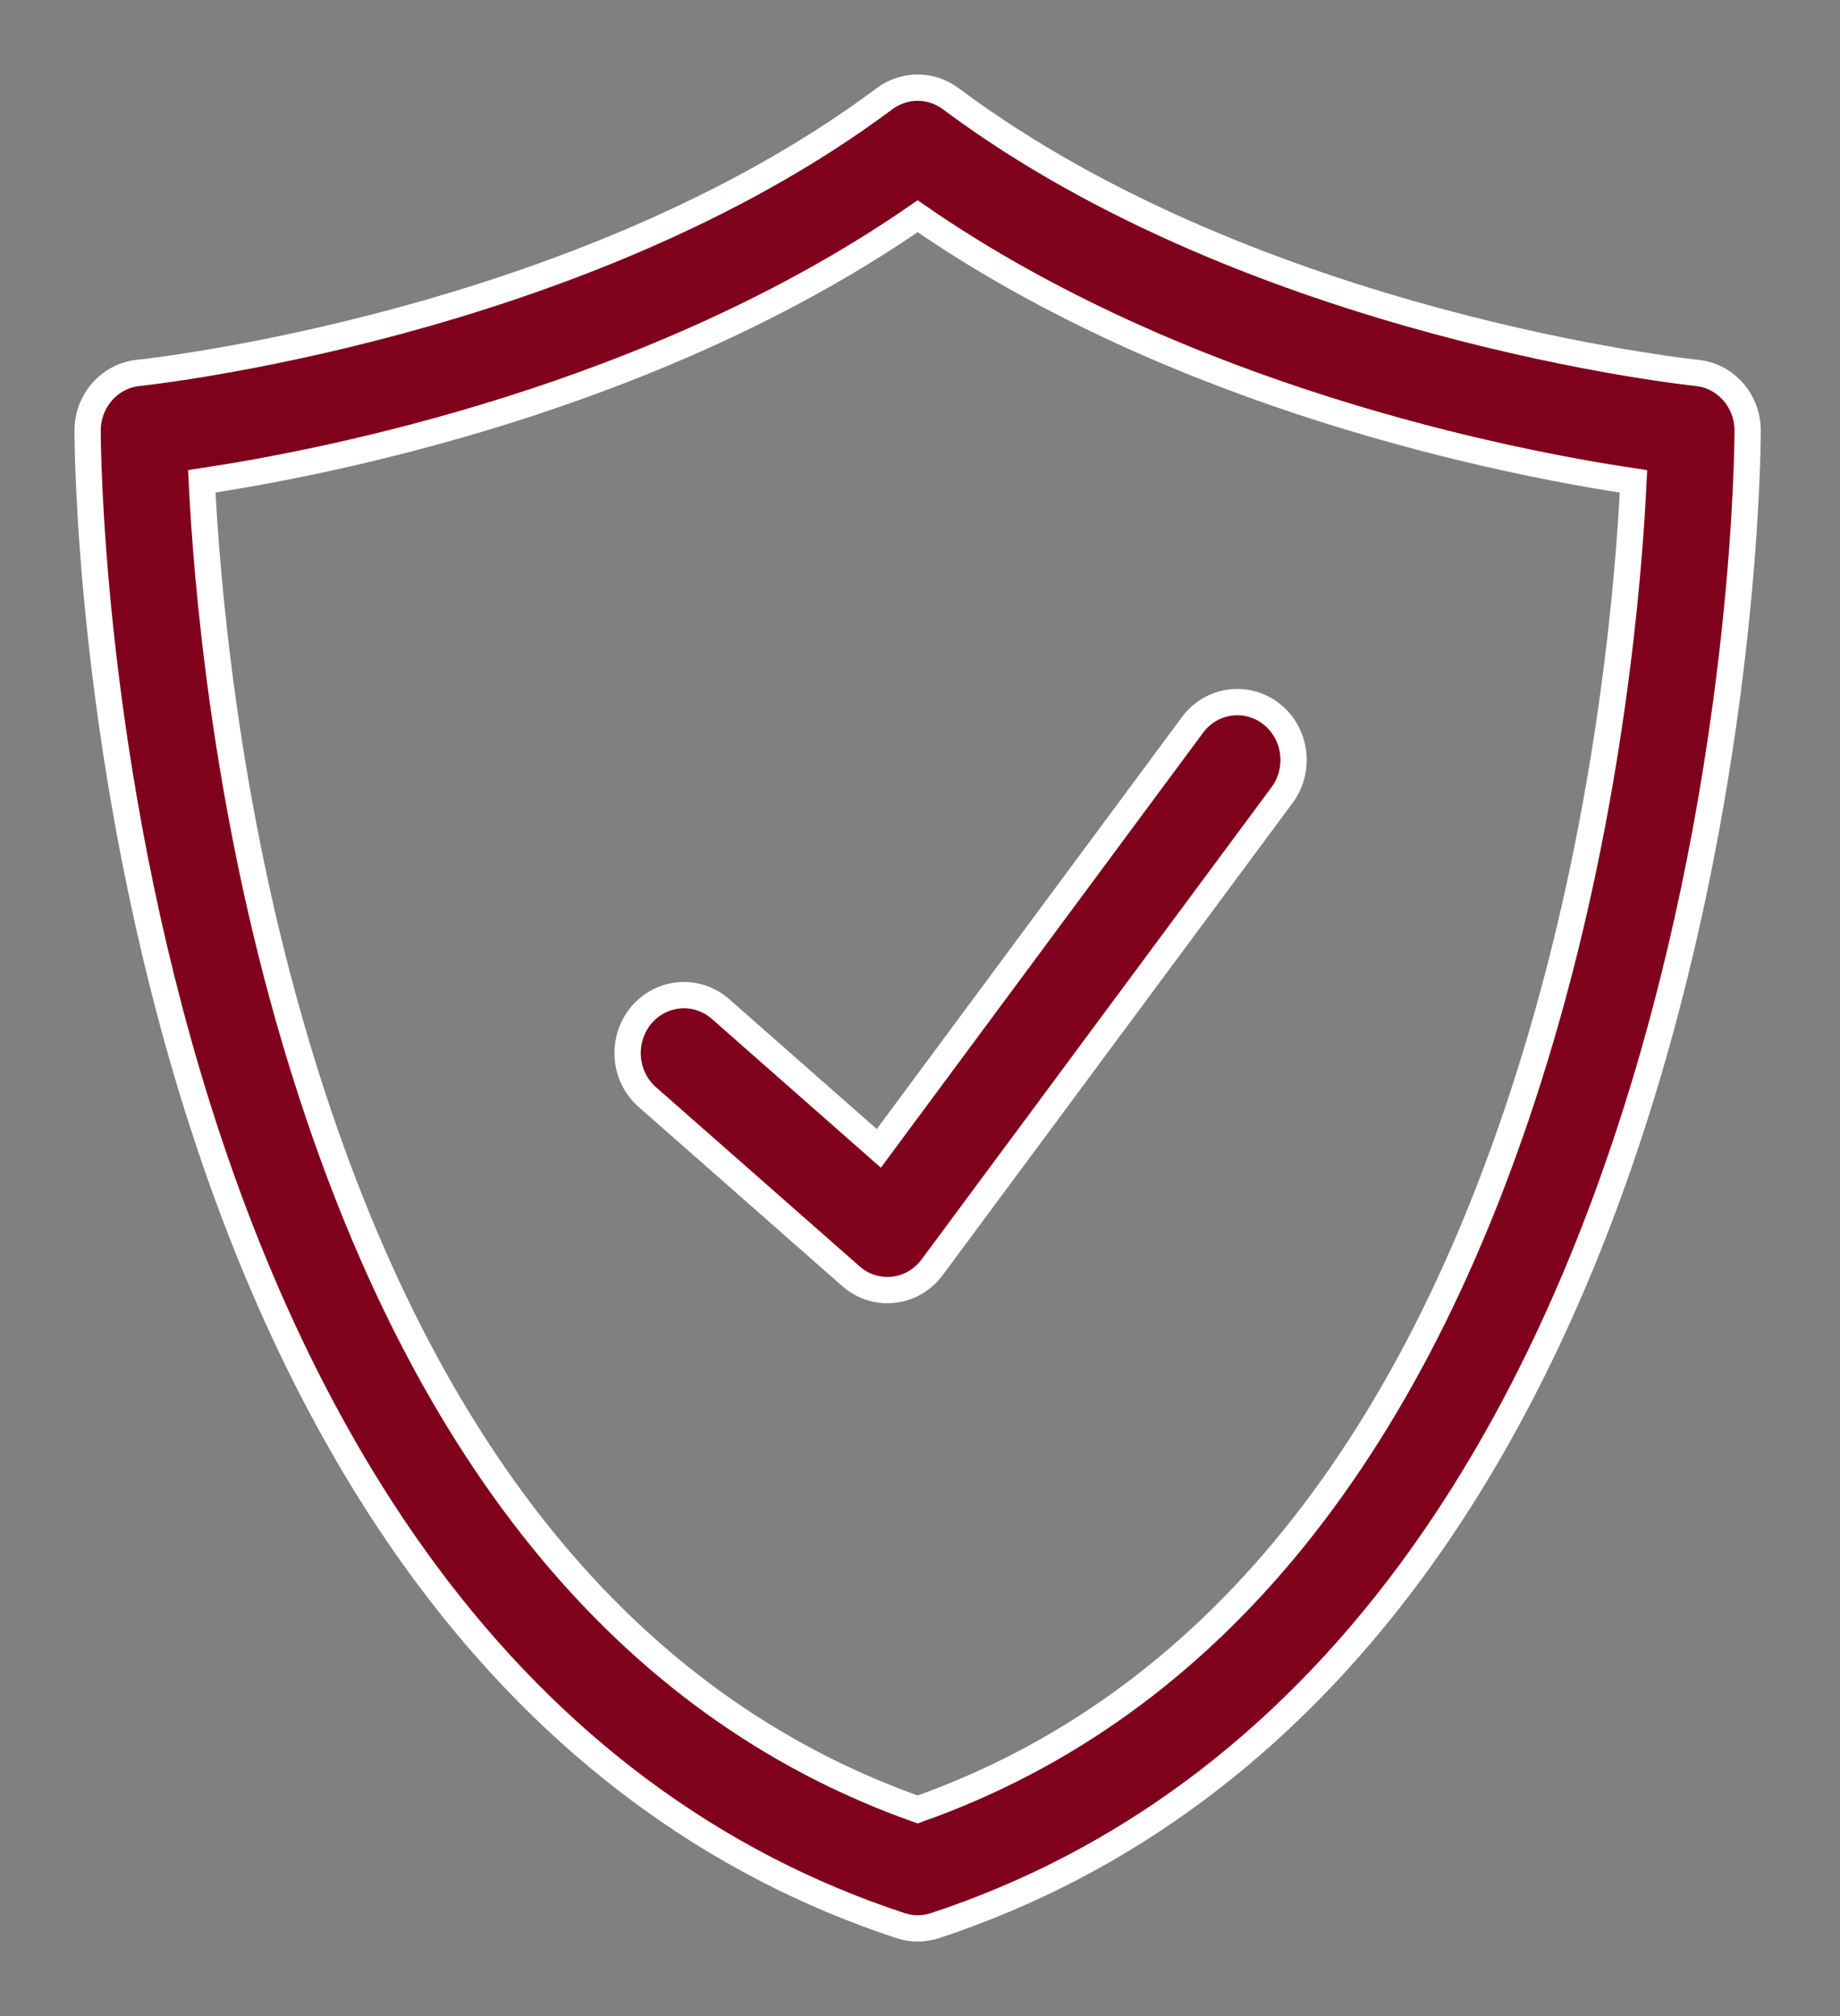
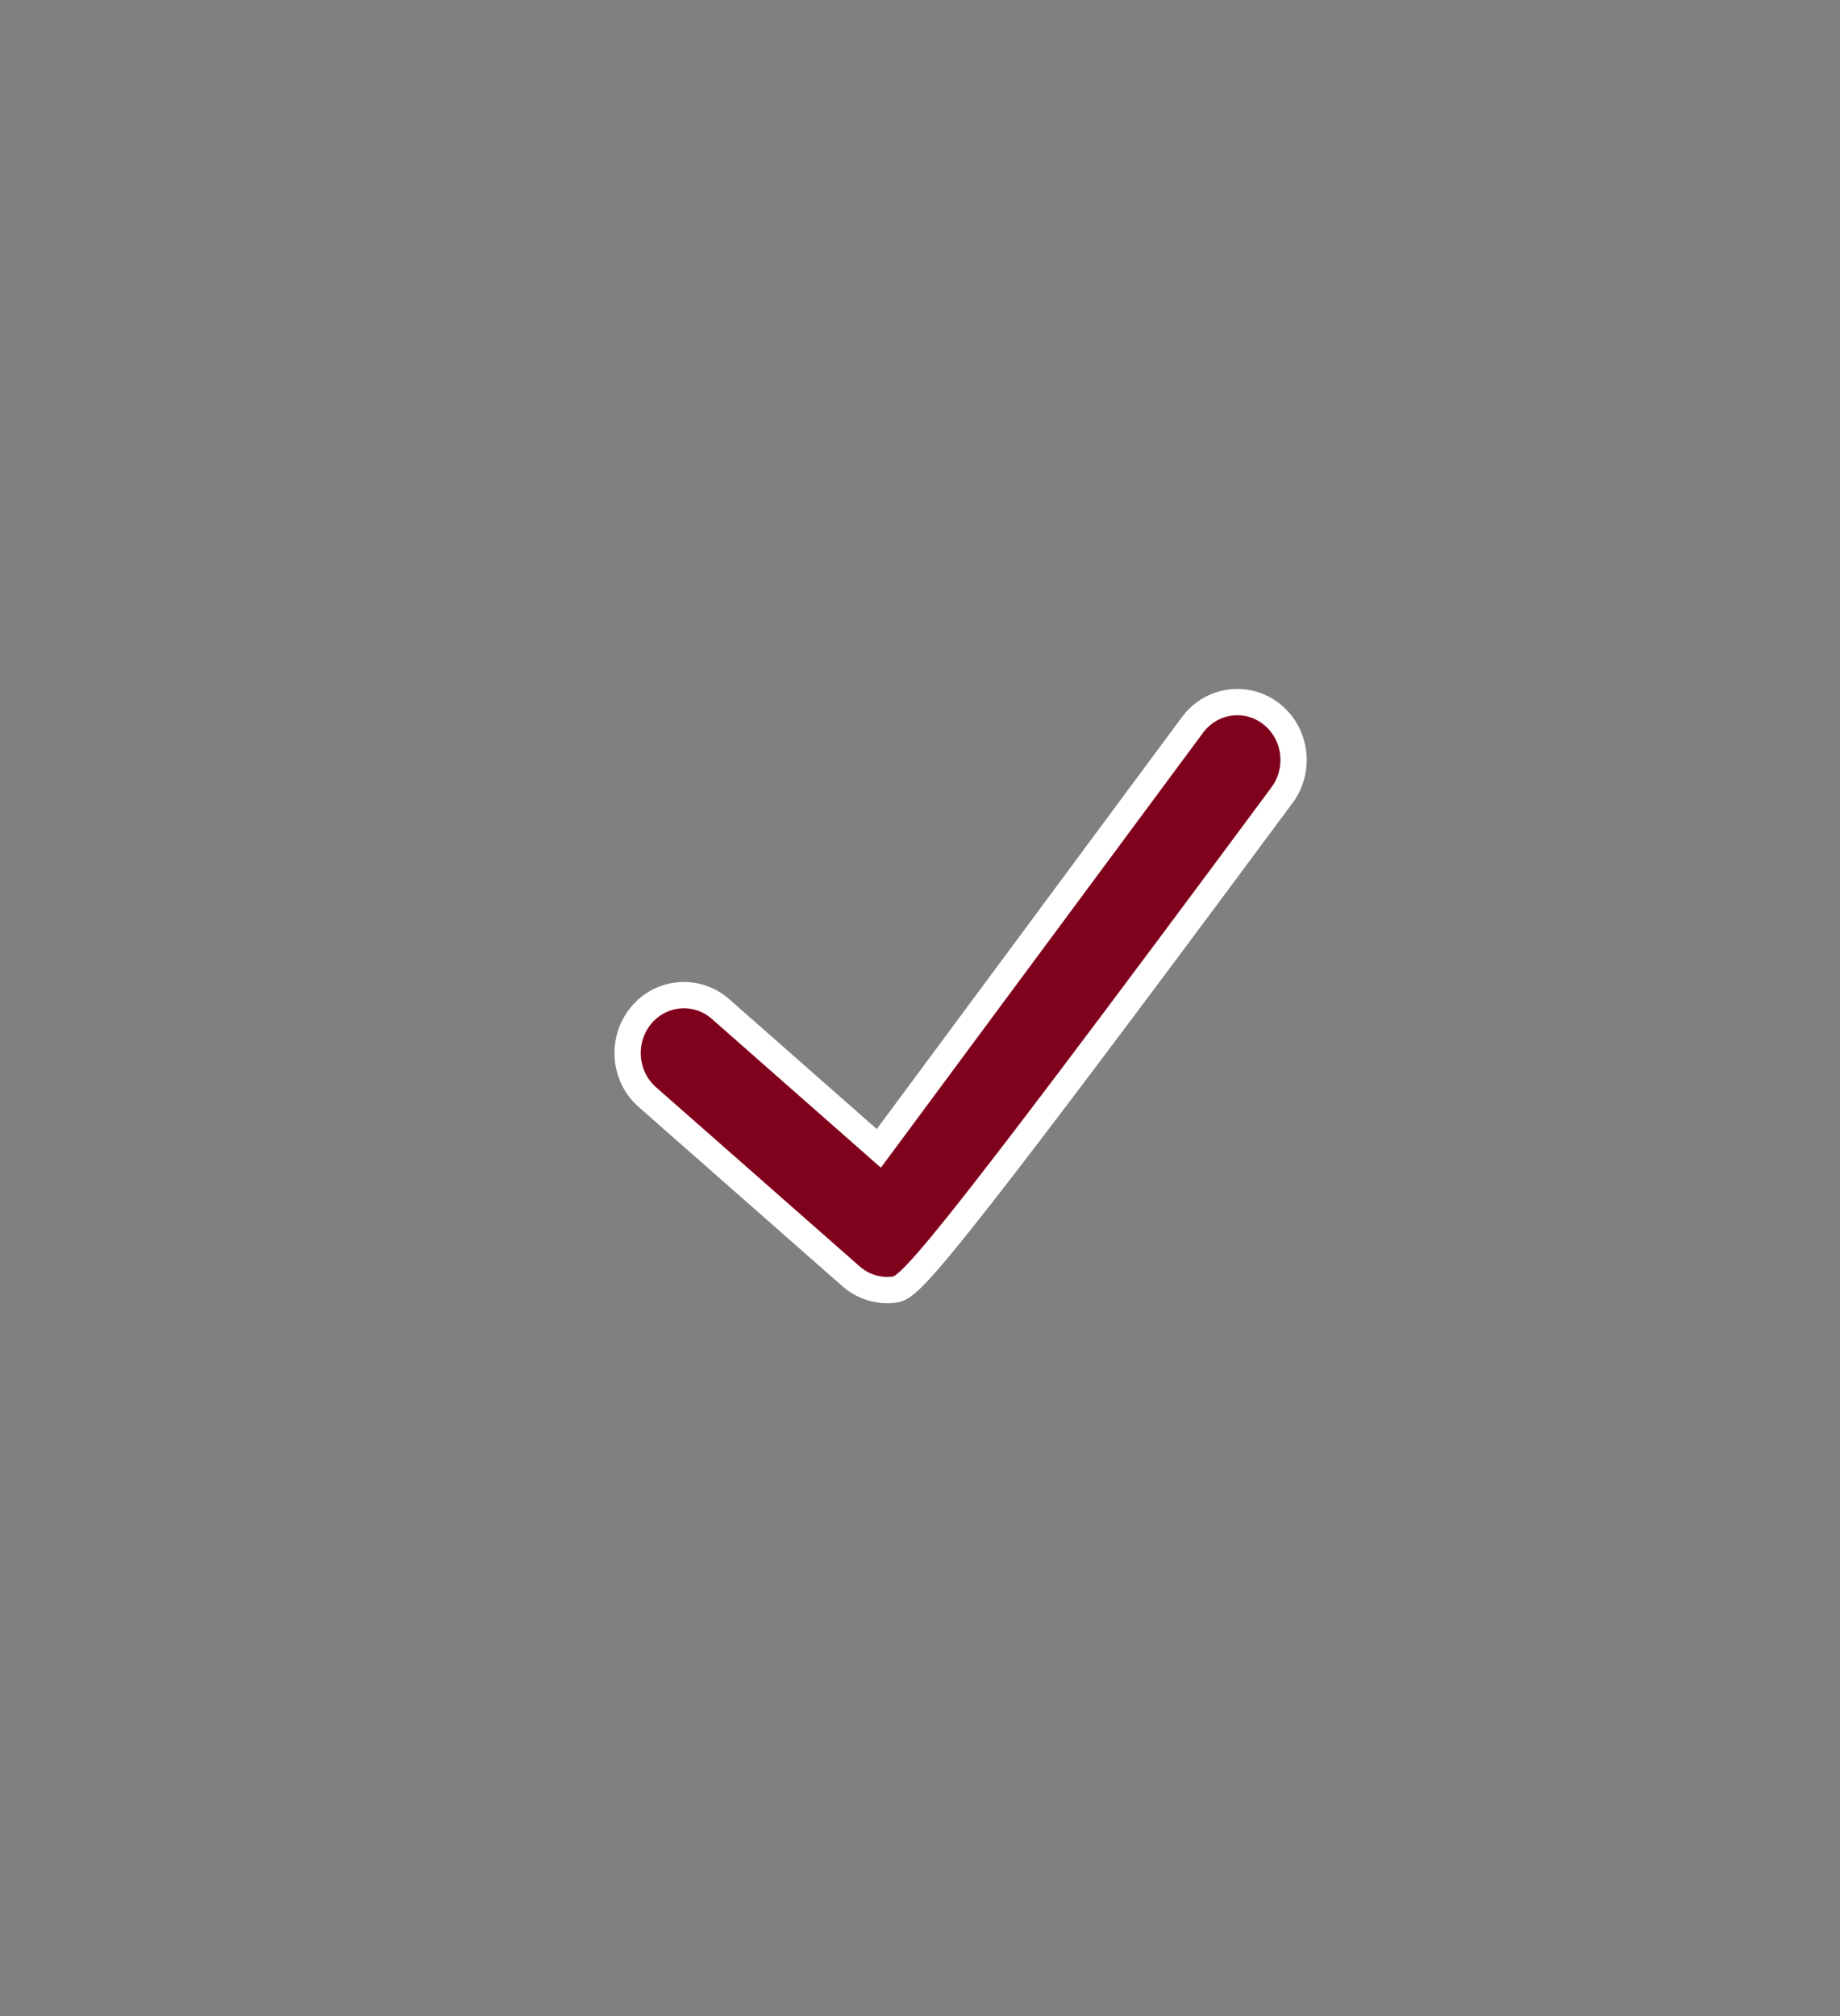
<svg xmlns="http://www.w3.org/2000/svg" width="21" height="23" viewBox="0 0 21 23" fill="none">
  <rect x="0" y="0" width="21" height="23" fill="#808080" stroke="none" />
-   <path d="M10.473 22C10.407 22 10.341 21.989 10.277 21.968C8.135 21.263 6.311 19.909 4.857 17.946C3.712 16.399 2.795 14.475 2.131 12.226C1.013 8.433 1 5.054 1 4.912C1 4.572 1.251 4.287 1.581 4.254C1.63 4.249 6.619 3.722 10.095 1.126C10.321 0.958 10.625 0.958 10.851 1.126C14.326 3.722 19.315 4.249 19.365 4.254C19.695 4.287 19.946 4.572 19.946 4.912C19.946 5.054 19.933 8.433 18.814 12.226C18.151 14.475 17.234 16.4 16.089 17.946C14.634 19.909 12.811 21.263 10.669 21.969C10.605 21.989 10.539 22 10.473 22ZM2.303 5.491C2.357 6.6 2.564 9.154 3.37 11.873C4.745 16.513 7.134 19.462 10.473 20.643C13.819 19.46 16.212 16.5 17.585 11.843C18.385 9.129 18.59 6.595 18.643 5.492C17.204 5.276 13.476 4.545 10.473 2.467C7.47 4.544 3.742 5.275 2.303 5.491Z" fill="#80011C" stroke="white" stroke-width="0.3" />
-   <path d="M10.129 14.718C9.976 14.718 9.828 14.662 9.711 14.559L7.388 12.516C7.118 12.279 7.087 11.862 7.317 11.584C7.548 11.307 7.953 11.274 8.223 11.511L10.03 13.101L13.61 8.27C13.825 7.98 14.229 7.924 14.511 8.145C14.793 8.366 14.847 8.781 14.632 9.071L10.639 14.457C10.532 14.602 10.372 14.695 10.197 14.714C10.174 14.716 10.151 14.718 10.129 14.718Z" fill="#80011C" stroke="white" stroke-width="0.3" />
+   <path d="M10.129 14.718C9.976 14.718 9.828 14.662 9.711 14.559L7.388 12.516C7.118 12.279 7.087 11.862 7.317 11.584C7.548 11.307 7.953 11.274 8.223 11.511L10.03 13.101L13.61 8.27C13.825 7.98 14.229 7.924 14.511 8.145C14.793 8.366 14.847 8.781 14.632 9.071C10.532 14.602 10.372 14.695 10.197 14.714C10.174 14.716 10.151 14.718 10.129 14.718Z" fill="#80011C" stroke="white" stroke-width="0.3" />
</svg>